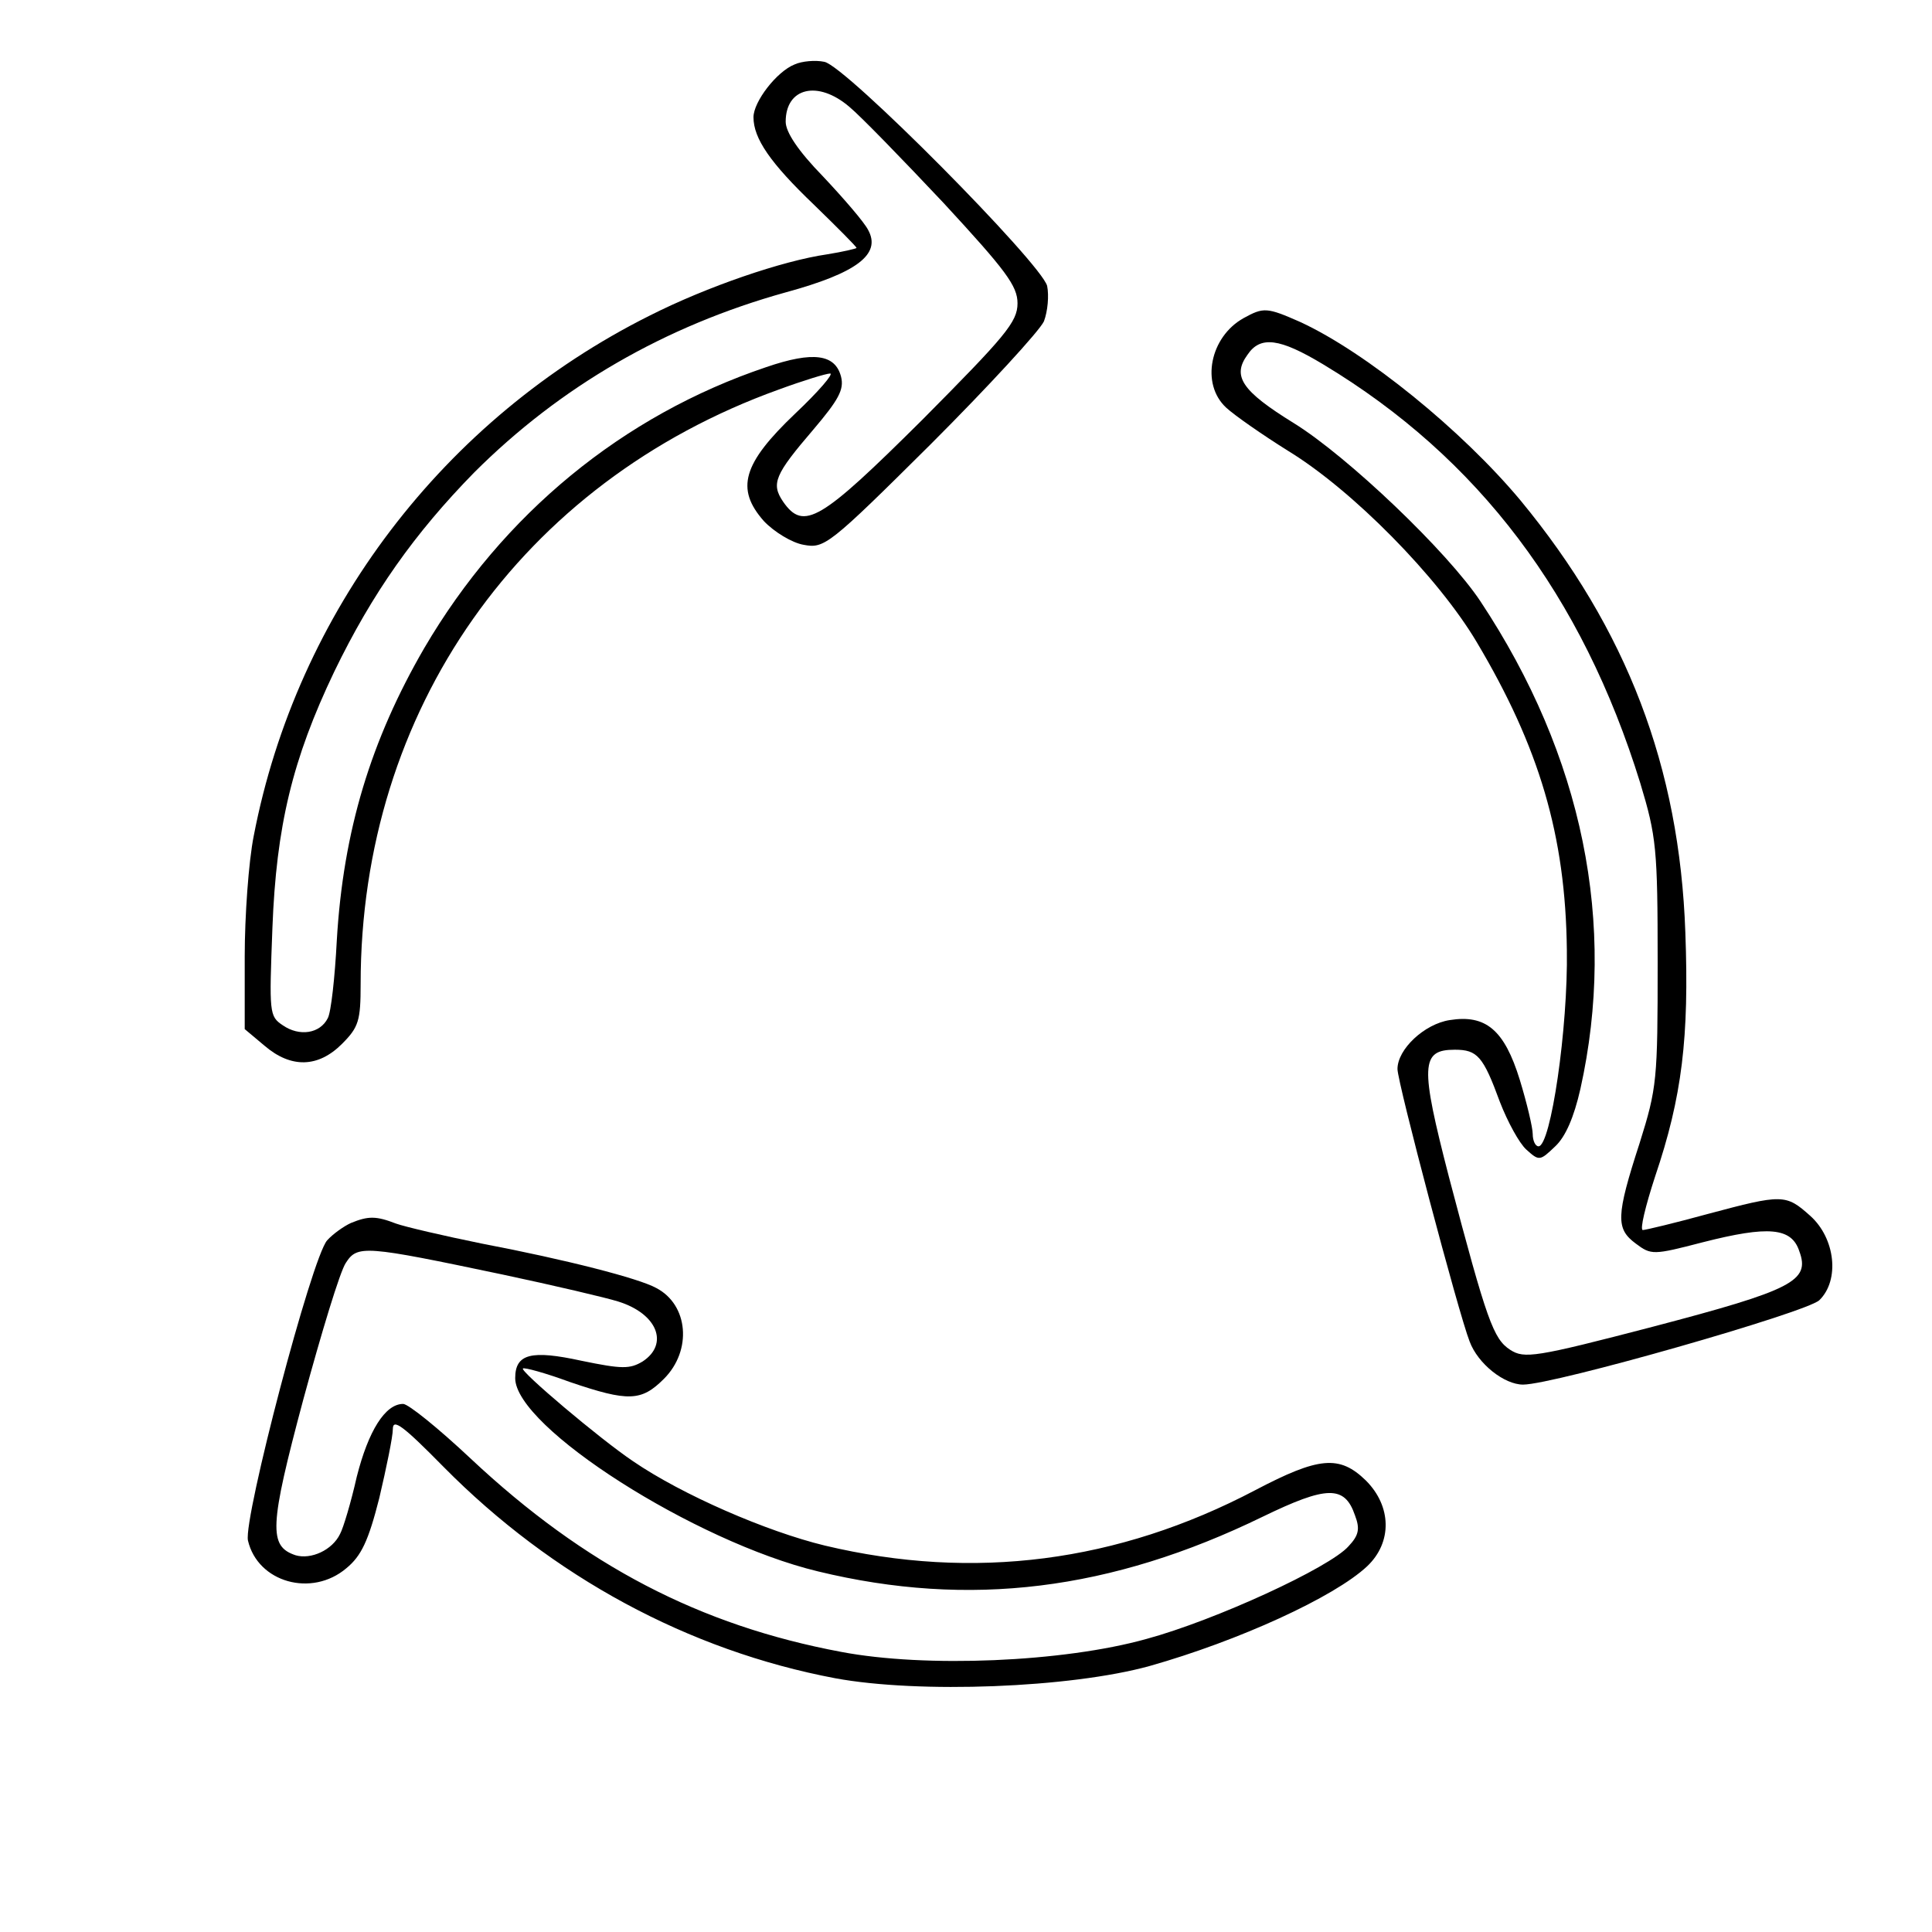
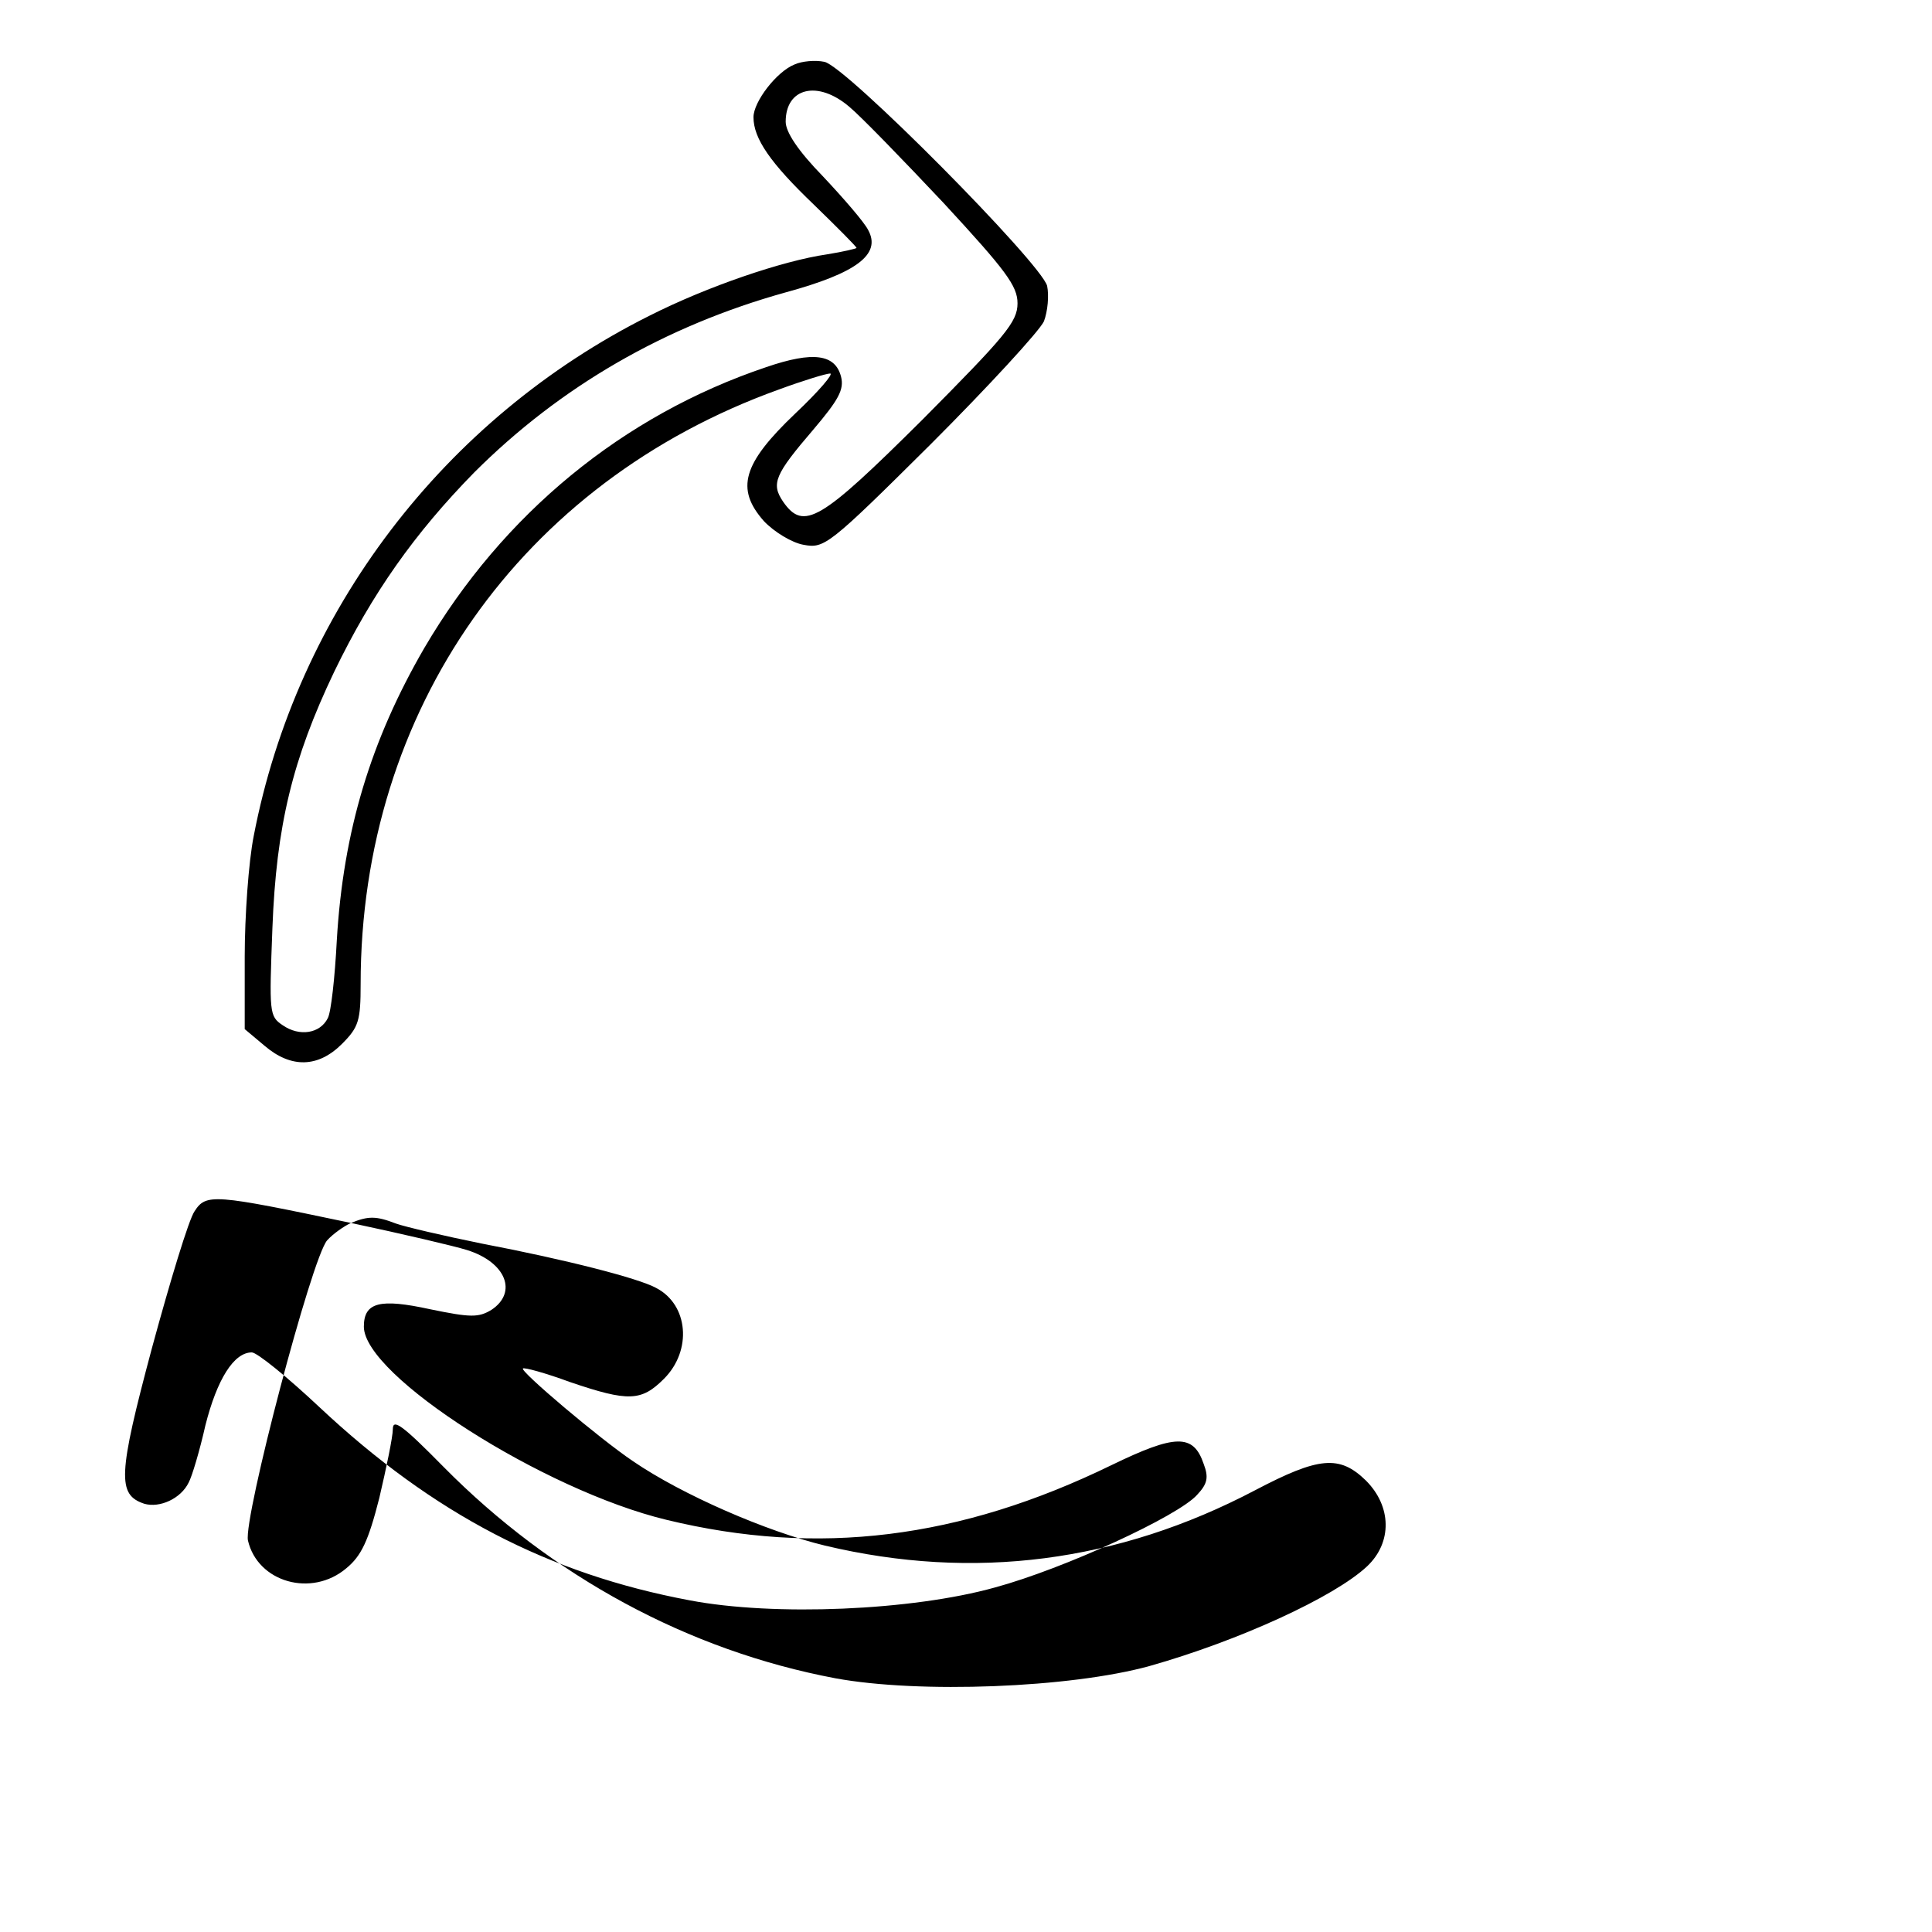
<svg xmlns="http://www.w3.org/2000/svg" version="1.0" width="300pt" height="300pt" viewBox="0 0 300 300" preserveAspectRatio="xMidYMid meet">
  <g transform="translate(0,300) scale(0.1,-0.1)" fill="#000000" stroke="none">
    <path d="M1234 2900 c-28 -11 -64 -58 -64 -82 0 -33 26 -71 94 -136 36 -35 66 -65 66 -67 0 -1 -21 -6 -46 -10 -69 -10 -186 -50 -275 -95 -320 -160 -548 -460 -615 -808 -8 -40 -14 -125 -14 -187 l0 -113 31 -26 c41 -35 83 -34 120 3 26 26 29 36 29 93 0 425 249 779 649 923 38 14 74 25 80 25 6 0 -18 -28 -54 -62 -82 -78 -93 -117 -49 -167 16 -17 44 -34 62 -37 32 -6 39 -1 197 156 90 90 169 176 176 191 6 16 8 40 5 55 -9 35 -313 342 -346 348 -14 3 -35 1 -46 -4z m85 -66 c17 -14 82 -81 146 -149 97 -105 115 -129 115 -156 0 -29 -19 -51 -148 -181 -158 -157 -184 -173 -216 -127 -19 28 -13 42 47 112 39 46 48 62 43 82 -9 35 -43 40 -116 15 -223 -75 -409 -228 -531 -436 -83 -143 -126 -284 -136 -454 -3 -58 -9 -112 -14 -121 -12 -24 -44 -29 -70 -11 -21 14 -21 19 -16 151 6 158 31 262 96 398 59 122 125 215 217 309 134 134 297 228 484 280 110 30 149 59 128 97 -6 12 -38 49 -70 83 -39 40 -58 69 -58 85 0 53 50 65 99 23z" />
-     <path d="M1931 2506 c-52 -29 -67 -102 -27 -139 13 -12 56 -42 96 -67 100 -61 233 -196 293 -297 97 -163 138 -300 140 -478 2 -121 -25 -305 -44 -305 -5 0 -9 9 -9 19 0 10 -9 48 -20 84 -24 78 -53 102 -109 93 -39 -6 -81 -45 -81 -76 0 -21 95 -380 112 -423 13 -35 54 -67 83 -67 48 0 440 112 460 131 32 31 25 96 -14 131 -38 34 -43 34 -159 3 -51 -14 -97 -25 -101 -25 -5 0 4 37 19 83 42 124 53 216 47 379 -9 257 -91 471 -256 671 -91 109 -240 230 -342 277 -52 23 -57 23 -88 6z m124 -72 c241 -145 402 -359 492 -650 25 -83 27 -101 27 -279 0 -182 -1 -194 -28 -280 -37 -114 -37 -133 -6 -156 24 -18 27 -18 104 2 102 26 138 23 150 -14 17 -46 -10 -60 -227 -117 -184 -48 -200 -50 -222 -36 -26 17 -36 44 -95 268 -45 174 -44 198 9 198 35 0 44 -10 70 -81 12 -31 30 -64 41 -74 20 -18 21 -18 45 5 16 15 29 45 39 89 57 256 4 517 -155 757 -51 77 -206 225 -290 277 -81 50 -96 73 -72 106 20 30 50 26 118 -15z" />
-     <path d="M545 1101 c-11 -5 -28 -17 -37 -27 -24 -27 -130 -431 -123 -466 15 -65 99 -89 153 -43 23 19 34 42 51 109 11 47 21 95 21 107 0 17 16 5 79 -59 168 -170 380 -285 608 -328 130 -24 365 -15 488 19 138 39 287 107 338 155 39 37 38 93 -2 133 -41 40 -73 37 -172 -15 -213 -112 -437 -141 -668 -86 -91 22 -222 79 -298 131 -52 35 -176 140 -171 144 2 2 35 -7 73 -21 91 -31 111 -30 146 5 44 44 38 115 -12 141 -27 15 -140 44 -271 69 -59 12 -119 26 -133 31 -31 12 -43 12 -70 1z m235 -80 c80 -17 161 -36 180 -42 61 -19 79 -66 38 -93 -20 -12 -32 -12 -95 1 -78 17 -103 11 -103 -27 0 -76 279 -254 470 -300 235 -57 455 -30 691 85 99 48 127 49 143 2 8 -21 6 -31 -10 -48 -29 -33 -207 -115 -314 -144 -129 -36 -343 -45 -474 -20 -219 41 -398 134 -575 300 -50 47 -97 85 -105 85 -28 0 -54 -42 -72 -113 -9 -40 -21 -80 -26 -89 -12 -25 -45 -40 -69 -33 -42 14 -41 44 12 242 28 103 57 199 66 212 18 28 29 27 243 -18z" />
+     <path d="M545 1101 c-11 -5 -28 -17 -37 -27 -24 -27 -130 -431 -123 -466 15 -65 99 -89 153 -43 23 19 34 42 51 109 11 47 21 95 21 107 0 17 16 5 79 -59 168 -170 380 -285 608 -328 130 -24 365 -15 488 19 138 39 287 107 338 155 39 37 38 93 -2 133 -41 40 -73 37 -172 -15 -213 -112 -437 -141 -668 -86 -91 22 -222 79 -298 131 -52 35 -176 140 -171 144 2 2 35 -7 73 -21 91 -31 111 -30 146 5 44 44 38 115 -12 141 -27 15 -140 44 -271 69 -59 12 -119 26 -133 31 -31 12 -43 12 -70 1z c80 -17 161 -36 180 -42 61 -19 79 -66 38 -93 -20 -12 -32 -12 -95 1 -78 17 -103 11 -103 -27 0 -76 279 -254 470 -300 235 -57 455 -30 691 85 99 48 127 49 143 2 8 -21 6 -31 -10 -48 -29 -33 -207 -115 -314 -144 -129 -36 -343 -45 -474 -20 -219 41 -398 134 -575 300 -50 47 -97 85 -105 85 -28 0 -54 -42 -72 -113 -9 -40 -21 -80 -26 -89 -12 -25 -45 -40 -69 -33 -42 14 -41 44 12 242 28 103 57 199 66 212 18 28 29 27 243 -18z" />
  </g>
</svg>